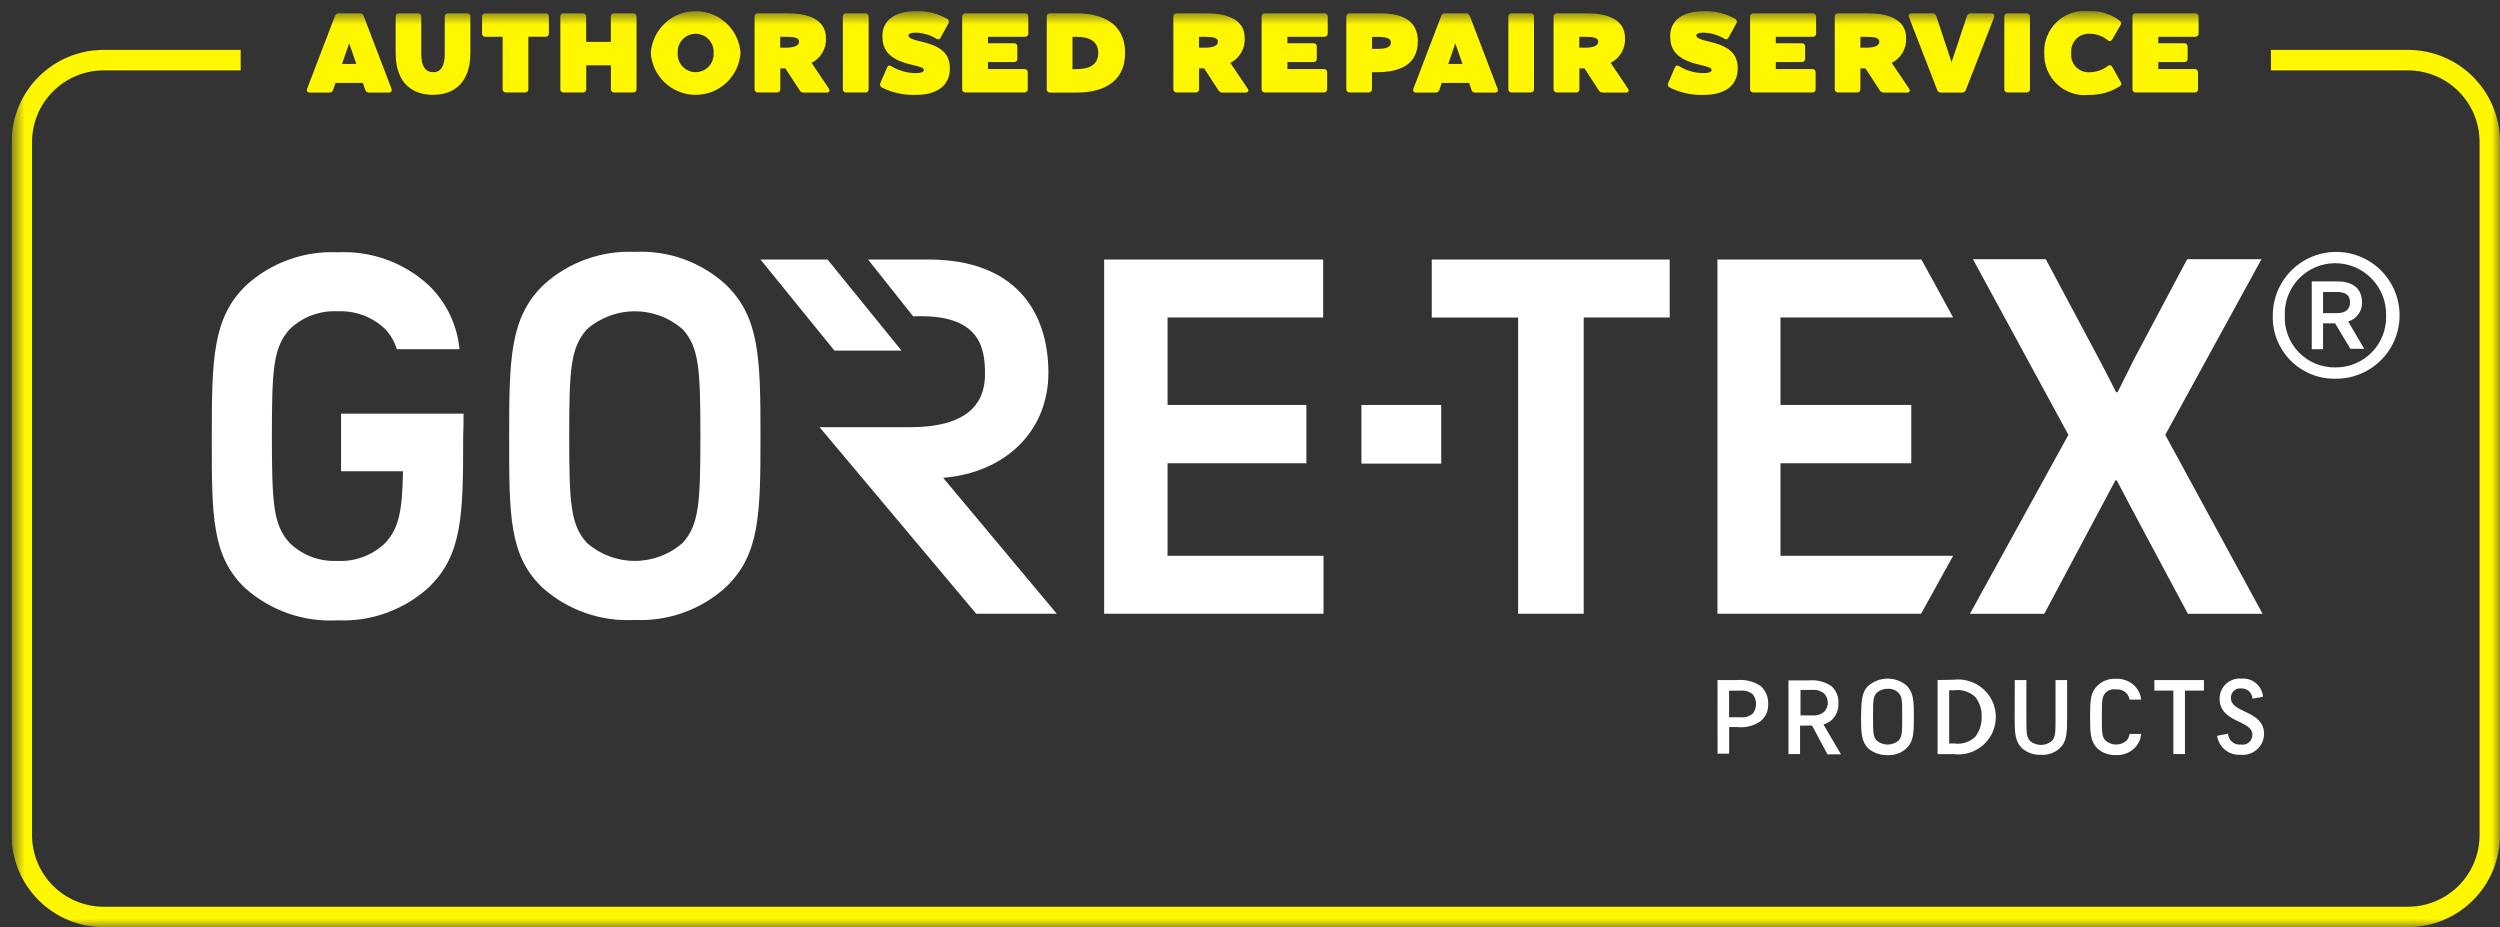
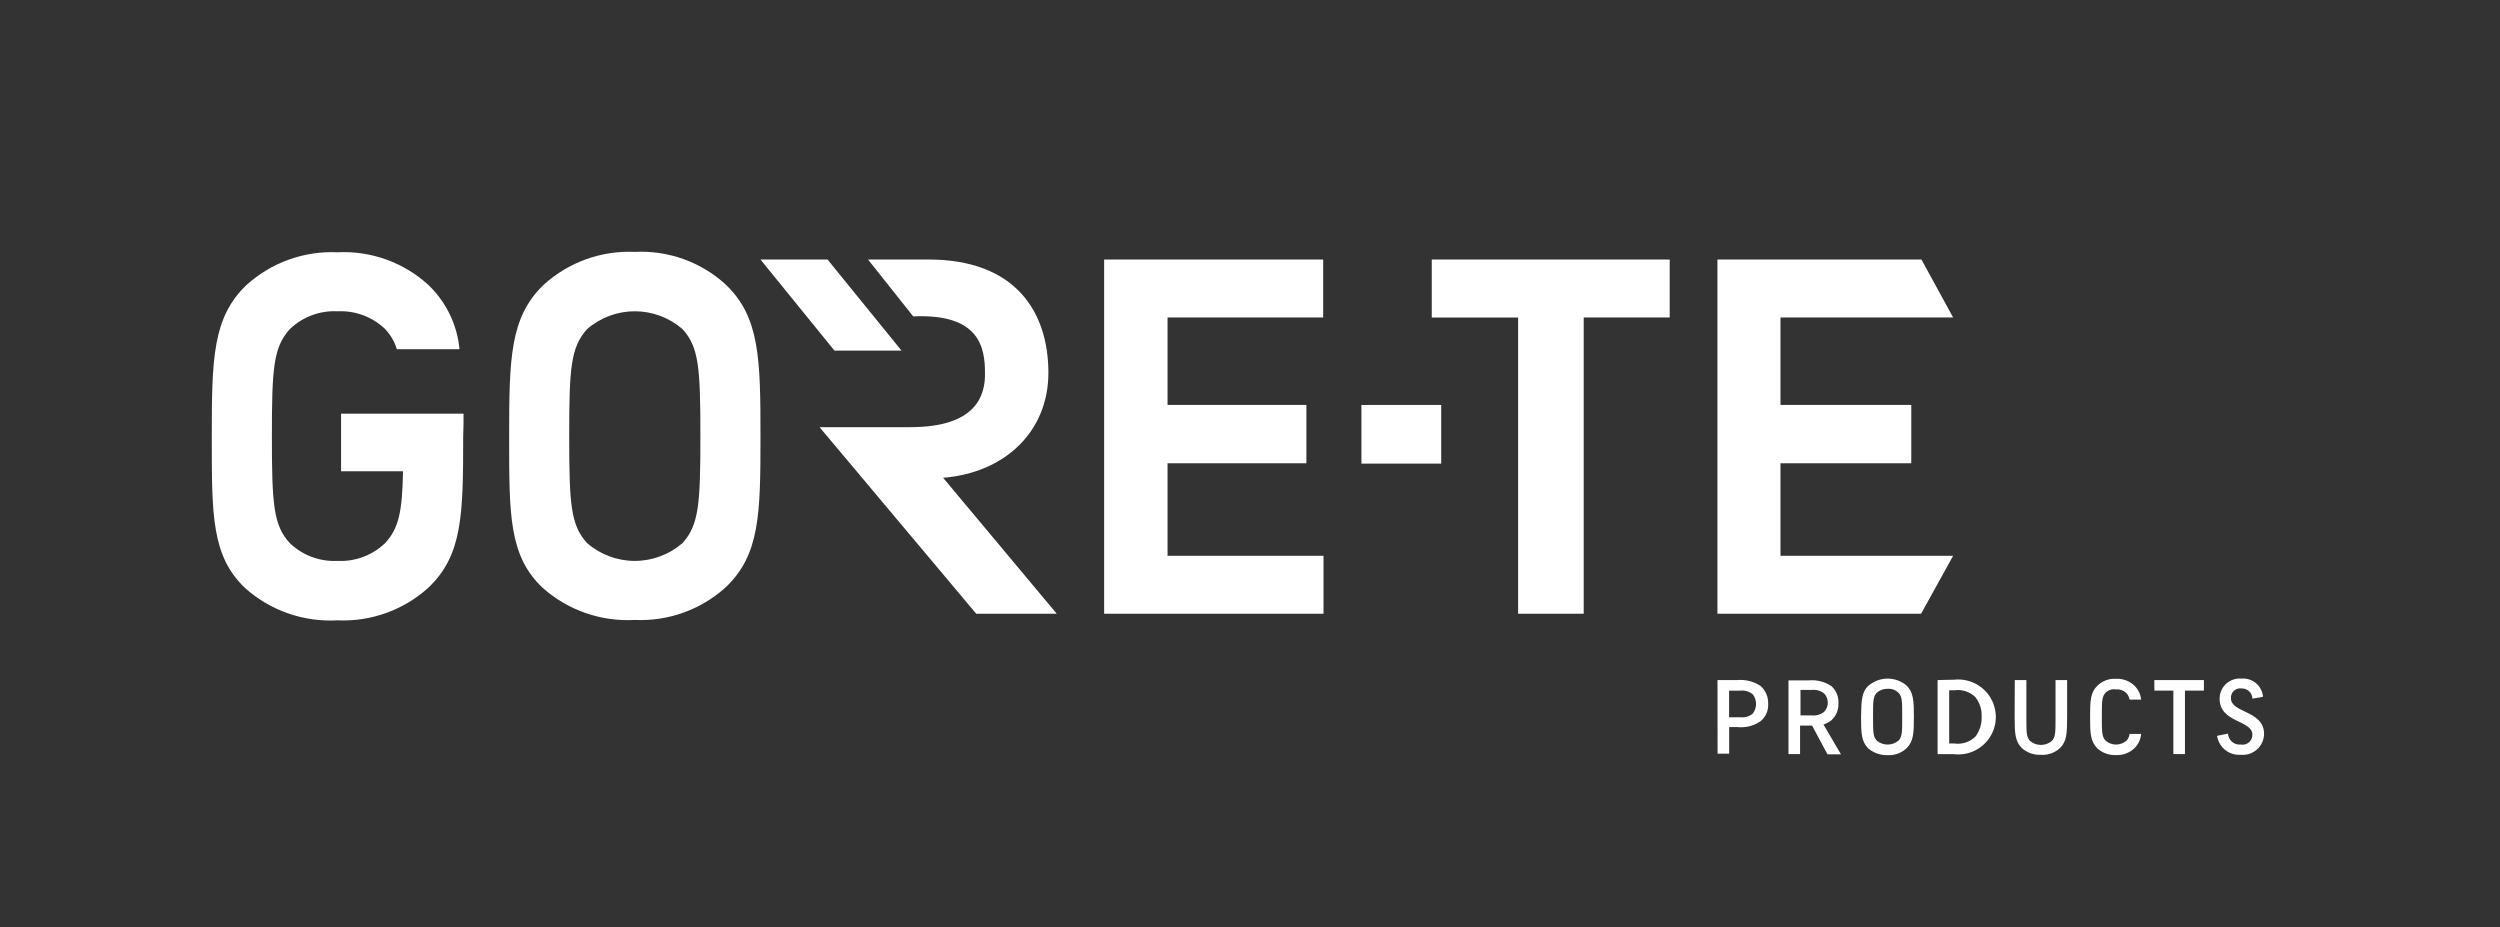
<svg xmlns="http://www.w3.org/2000/svg" width="151" height="56" viewBox="0 0 151 56" fill="none">
  <rect x="0" y="0" width="151" height="56" fill="#333333" stroke="none" />
  <g clip-path="url(#clip0_7542_1826)">
    <mask id="mask0_7542_1826" style="mask-type:luminance" maskUnits="userSpaceOnUse" x="0" y="0" width="151" height="56">
      <path d="M151 0.67H0.701V56H151V0.67Z" fill="white" />
    </mask>
    <g mask="url(#mask0_7542_1826)">
      <path d="M104.437 41.692V43.321H105.119C105.253 43.337 105.388 43.326 105.517 43.288C105.645 43.251 105.765 43.187 105.868 43.101C105.997 42.934 106.066 42.729 106.066 42.518C106.066 42.307 105.997 42.102 105.868 41.935C105.764 41.851 105.644 41.788 105.516 41.75C105.387 41.712 105.252 41.7 105.119 41.715H104.437V41.692ZM103.737 41.076H104.926C105.422 41.031 105.919 41.155 106.335 41.428C106.487 41.562 106.607 41.729 106.687 41.915C106.767 42.102 106.805 42.303 106.797 42.506C106.81 42.706 106.774 42.906 106.694 43.09C106.614 43.273 106.491 43.435 106.335 43.562C105.924 43.847 105.423 43.972 104.926 43.914H104.442V45.521H103.742" fill="white" />
      <path d="M108.75 41.692V43.211H109.432C109.566 43.225 109.7 43.214 109.829 43.176C109.957 43.138 110.077 43.075 110.181 42.991C110.322 42.842 110.4 42.646 110.4 42.441C110.4 42.236 110.322 42.04 110.181 41.891C110.077 41.807 109.957 41.744 109.829 41.706C109.7 41.669 109.566 41.657 109.432 41.671H108.75V41.692ZM109.45 43.827H108.724V45.544H108.024V41.098H109.213C109.7 41.047 110.189 41.163 110.6 41.428C110.75 41.558 110.868 41.721 110.944 41.904C111.021 42.087 111.054 42.286 111.04 42.484C111.049 42.678 111.014 42.872 110.938 43.051C110.862 43.231 110.747 43.39 110.6 43.519C110.461 43.625 110.305 43.707 110.138 43.761L111.194 45.561H110.379" fill="white" />
      <path d="M113.352 41.846C113.132 42.089 113.132 42.353 113.132 43.277C113.132 44.223 113.132 44.487 113.352 44.73C113.537 44.886 113.771 44.972 114.013 44.972C114.255 44.972 114.489 44.886 114.673 44.73C114.893 44.487 114.893 44.223 114.893 43.277C114.893 42.331 114.893 42.088 114.673 41.846C114.587 41.761 114.483 41.695 114.369 41.654C114.256 41.612 114.134 41.595 114.013 41.604C113.77 41.596 113.533 41.683 113.353 41.846M112.869 41.406C113.189 41.136 113.595 40.987 114.014 40.987C114.433 40.987 114.838 41.136 115.158 41.406C115.576 41.824 115.599 42.33 115.599 43.299C115.599 44.289 115.577 44.774 115.158 45.192C115.006 45.336 114.826 45.447 114.629 45.518C114.432 45.59 114.223 45.621 114.014 45.61C113.589 45.624 113.174 45.482 112.847 45.21C112.429 44.792 112.407 44.286 112.407 43.317C112.429 42.327 112.429 41.798 112.869 41.402" fill="white" />
      <path d="M117.731 41.693V44.906H118.04C118.271 44.94 118.506 44.92 118.728 44.848C118.949 44.775 119.151 44.652 119.316 44.488C119.574 44.146 119.706 43.727 119.691 43.299C119.713 42.87 119.58 42.448 119.316 42.11C119.15 41.947 118.948 41.825 118.727 41.752C118.506 41.68 118.271 41.659 118.04 41.692L117.731 41.693ZM117.031 41.077C117.251 41.077 117.603 41.055 117.999 41.055C118.329 41.016 118.663 41.048 118.978 41.151C119.294 41.253 119.583 41.423 119.826 41.649C120.177 41.975 120.415 42.404 120.506 42.874C120.597 43.344 120.537 43.831 120.334 44.265C120.131 44.698 119.795 45.056 119.376 45.287C118.956 45.518 118.474 45.61 117.999 45.549H117.031" fill="white" />
      <path d="M121.693 41.076H122.393V43.298C122.393 44.245 122.393 44.509 122.613 44.751C122.797 44.908 123.031 44.994 123.273 44.994C123.515 44.994 123.749 44.908 123.934 44.751C124.154 44.509 124.154 44.245 124.154 43.298V41.076H124.854V43.298C124.854 44.288 124.832 44.798 124.414 45.191C124.26 45.332 124.079 45.44 123.882 45.508C123.685 45.577 123.477 45.605 123.269 45.591C122.85 45.609 122.44 45.466 122.124 45.191C121.706 44.773 121.684 44.267 121.684 43.298" fill="white" />
      <path d="M127.172 41.846C126.952 42.088 126.952 42.352 126.952 43.276C126.952 44.223 126.952 44.487 127.172 44.729C127.348 44.885 127.575 44.971 127.811 44.971C128.046 44.971 128.273 44.885 128.449 44.729C128.547 44.617 128.608 44.477 128.625 44.329H129.325C129.299 44.654 129.157 44.958 128.925 45.187C128.777 45.33 128.601 45.441 128.408 45.513C128.215 45.585 128.009 45.617 127.803 45.605C127.391 45.624 126.988 45.48 126.681 45.205C126.263 44.787 126.241 44.281 126.241 43.312C126.241 42.322 126.263 41.812 126.681 41.419C126.828 41.274 127.004 41.162 127.197 41.09C127.391 41.017 127.597 40.987 127.803 41.001C128.009 40.989 128.215 41.021 128.408 41.093C128.601 41.164 128.777 41.276 128.925 41.419C129.152 41.643 129.294 41.939 129.325 42.256H128.625C128.603 42.117 128.542 41.987 128.449 41.881C128.367 41.796 128.267 41.73 128.157 41.688C128.046 41.647 127.928 41.63 127.81 41.639C127.696 41.621 127.578 41.63 127.468 41.664C127.357 41.699 127.256 41.759 127.172 41.839" fill="white" />
    </g>
    <path d="M130.123 41.076H133.116V41.714H131.971V45.544H131.271V41.714H130.126" fill="white" />
    <mask id="mask1_7542_1826" style="mask-type:luminance" maskUnits="userSpaceOnUse" x="0" y="0" width="151" height="56">
      <path d="M151 0.67H0.701V56H151V0.67Z" fill="white" />
    </mask>
    <g mask="url(#mask1_7542_1826)">
      <path d="M136.046 44.378C136.046 43.478 134.065 43.678 134.065 42.199C134.064 42.03 134.099 41.863 134.166 41.709C134.234 41.554 134.333 41.415 134.457 41.301C134.582 41.187 134.729 41.1 134.889 41.046C135.049 40.992 135.218 40.972 135.386 40.988C135.544 40.974 135.703 40.992 135.854 41.04C136.004 41.088 136.144 41.165 136.265 41.267C136.386 41.37 136.485 41.495 136.558 41.636C136.63 41.776 136.674 41.93 136.686 42.088L136.048 42.198C136.042 42.029 135.969 41.869 135.846 41.754C135.722 41.638 135.557 41.576 135.388 41.582C135.305 41.569 135.221 41.576 135.141 41.601C135.061 41.626 134.987 41.668 134.926 41.725C134.865 41.782 134.817 41.852 134.786 41.931C134.756 42.008 134.744 42.093 134.75 42.176C134.75 43.076 136.75 42.902 136.75 44.333C136.747 44.51 136.707 44.685 136.634 44.846C136.56 45.007 136.453 45.151 136.321 45.269C136.189 45.387 136.033 45.476 135.865 45.531C135.697 45.586 135.518 45.605 135.342 45.588C135.003 45.613 134.667 45.509 134.401 45.297C134.136 45.084 133.961 44.779 133.911 44.443L134.571 44.311C134.576 44.406 134.6 44.499 134.642 44.584C134.684 44.669 134.743 44.745 134.815 44.806C134.887 44.868 134.971 44.915 135.062 44.943C135.152 44.971 135.248 44.981 135.342 44.971C135.429 44.987 135.518 44.984 135.603 44.961C135.688 44.939 135.767 44.898 135.834 44.841C135.901 44.784 135.954 44.713 135.99 44.632C136.026 44.552 136.044 44.465 136.042 44.377" fill="white" />
      <path d="M28.001 24.987H20.601V28.464H24.342C24.298 30.929 24.078 31.92 23.264 32.8C22.883 33.167 22.43 33.453 21.934 33.638C21.438 33.824 20.909 33.905 20.38 33.878C19.852 33.905 19.324 33.823 18.829 33.638C18.334 33.453 17.882 33.168 17.501 32.801C16.511 31.722 16.422 30.446 16.422 26.33C16.422 22.258 16.51 20.982 17.501 19.881C17.882 19.514 18.335 19.228 18.831 19.043C19.327 18.857 19.855 18.776 20.384 18.803C20.913 18.776 21.442 18.857 21.938 19.043C22.434 19.228 22.887 19.513 23.268 19.881C23.593 20.225 23.832 20.639 23.968 21.092H27.754C27.615 19.618 26.951 18.244 25.883 17.219C25.143 16.541 24.276 16.016 23.332 15.676C22.388 15.336 21.385 15.187 20.383 15.238C18.36 15.146 16.383 15.858 14.883 17.219C12.836 19.178 12.792 21.687 12.792 26.397C12.792 31.107 12.77 33.597 14.817 35.531C16.344 36.888 18.346 37.584 20.385 37.468C22.408 37.56 24.385 36.848 25.885 35.487C27.932 33.528 27.976 31.107 27.976 26.397C27.998 25.89 27.998 25.428 27.998 24.988" fill="white" />
      <path d="M43.844 17.195C43.104 16.517 42.237 15.992 41.293 15.652C40.349 15.312 39.346 15.163 38.344 15.214C36.321 15.122 34.344 15.834 32.844 17.195C30.797 19.154 30.753 21.663 30.753 26.373C30.753 31.083 30.731 33.573 32.778 35.507C34.304 36.863 36.304 37.559 38.342 37.445C40.365 37.537 42.342 36.825 43.842 35.464C45.889 33.505 45.933 31.084 45.933 26.374C45.933 21.664 45.889 19.155 43.842 17.196M41.225 32.8C40.425 33.496 39.401 33.879 38.341 33.879C37.282 33.879 36.258 33.496 35.458 32.8C34.468 31.721 34.38 30.445 34.38 26.329C34.38 22.257 34.468 20.981 35.458 19.88C36.258 19.184 37.282 18.801 38.341 18.801C39.401 18.801 40.425 19.184 41.225 19.88C42.215 20.958 42.304 22.235 42.304 26.329C42.304 30.445 42.216 31.7 41.225 32.8Z" fill="white" />
    </g>
    <path d="M45.934 15.677L50.402 21.177H54.452L49.984 15.677" fill="white" />
    <mask id="mask2_7542_1826" style="mask-type:luminance" maskUnits="userSpaceOnUse" x="0" y="0" width="151" height="56">
      <path d="M151 0.67H0.701V56H151V0.67Z" fill="white" />
    </mask>
    <g mask="url(#mask2_7542_1826)">
      <path d="M54.982 25.802H49.501L58.965 37.071H63.829L56.963 28.859C60.748 28.55 63.323 26.02 63.323 22.52C63.323 18.888 61.386 15.675 56.081 15.675H52.429L55.157 19.109C59.185 18.933 59.493 21.002 59.493 22.543C59.515 23.93 58.92 25.801 54.981 25.801" fill="white" />
    </g>
    <path d="M66.69 15.677V37.07H79.94V33.57H70.52V27.98H78.906V24.458H70.52V19.176H79.92V15.676" fill="white" />
    <path d="M87.049 24.459H82.23V28.002H87.049V24.459Z" fill="white" />
    <path d="M86.478 15.677V19.177H91.694V37.07H95.656V19.176H100.85V15.676" fill="white" />
    <path d="M103.733 15.677V37.07H116.033L117.969 33.57H107.541V27.98H115.441V24.458H107.541V19.176H117.97L116.055 15.676" fill="white" />
    <mask id="mask3_7542_1826" style="mask-type:luminance" maskUnits="userSpaceOnUse" x="0" y="0" width="151" height="56">
-       <path d="M151 0.67H0.701V56H151V0.67Z" fill="white" />
-     </mask>
+       </mask>
    <g mask="url(#mask3_7542_1826)">
      <path d="M136.593 15.655H132.105L128.936 21.62L127.901 23.689H127.813C126.955 21.989 126.734 21.598 126.734 21.598L123.565 15.655H119.165L124.931 26.264L118.985 37.072H123.475L126.689 31.041C126.689 31.041 126.909 30.641 127.767 29.016H127.855C128.713 30.667 128.934 31.063 128.934 31.063L132.147 37.072H136.659L130.782 26.265L136.593 15.655Z" fill="white" />
-       <path d="M140.313 19.529H141.039L141.963 21.069H142.799L141.831 19.418C142.077 19.346 142.292 19.195 142.443 18.988C142.594 18.781 142.673 18.53 142.667 18.274C142.667 17.284 141.919 16.997 141.193 16.997H139.63V21.091H140.312L140.313 19.529ZM140.313 17.636H141.149C141.722 17.636 141.941 17.856 141.941 18.275C141.941 18.694 141.655 18.913 141.149 18.913H140.313V17.636Z" fill="white" />
      <path d="M141.04 22.874C141.801 22.887 142.549 22.673 143.187 22.259C143.826 21.845 144.328 21.251 144.627 20.551C144.926 19.851 145.01 19.077 144.868 18.329C144.726 17.582 144.364 16.893 143.829 16.352C143.294 15.81 142.609 15.441 141.863 15.29C141.117 15.14 140.343 15.215 139.64 15.506C138.936 15.798 138.336 16.292 137.915 16.926C137.494 17.56 137.271 18.306 137.276 19.067C137.263 19.567 137.351 20.064 137.536 20.529C137.72 20.993 137.996 21.416 138.347 21.772C138.699 22.127 139.118 22.408 139.581 22.597C140.044 22.787 140.54 22.881 141.04 22.874ZM141.04 15.897C141.452 15.897 141.859 15.98 142.239 16.14C142.619 16.301 142.962 16.535 143.249 16.831C143.536 17.126 143.762 17.476 143.911 17.86C144.061 18.244 144.132 18.654 144.121 19.066C144.133 19.476 144.063 19.884 143.913 20.266C143.763 20.648 143.537 20.996 143.249 21.288C142.961 21.58 142.617 21.811 142.237 21.966C141.857 22.121 141.45 22.198 141.04 22.191C140.632 22.196 140.227 22.119 139.85 21.962C139.474 21.806 139.133 21.575 138.849 21.282C138.564 20.99 138.343 20.642 138.197 20.261C138.052 19.88 137.986 19.474 138.003 19.066C137.986 18.657 138.052 18.248 138.197 17.864C138.342 17.481 138.563 17.131 138.847 16.835C139.13 16.539 139.471 16.304 139.847 16.142C140.224 15.981 140.63 15.898 141.04 15.897Z" fill="white" />
      <path d="M145.446 3.013H137.165V4.252H145.446C146.591 4.253 147.69 4.709 148.499 5.519C149.309 6.329 149.765 7.427 149.766 8.572V50.446C149.765 51.591 149.309 52.689 148.499 53.499C147.69 54.309 146.591 54.765 145.446 54.766H6.255C5.11 54.765 4.012 54.309 3.202 53.499C2.392 52.689 1.937 51.591 1.935 50.446V8.572C1.937 7.427 2.392 6.329 3.202 5.519C4.012 4.709 5.11 4.253 6.255 4.252H14.536V3.013H6.255C4.782 3.015 3.369 3.601 2.328 4.644C1.287 5.686 0.702 7.099 0.701 8.572L0.701 50.446C0.703 51.918 1.289 53.33 2.33 54.371C3.371 55.412 4.783 55.998 6.255 56H145.446C146.919 55.998 148.33 55.413 149.372 54.371C150.413 53.33 150.999 51.919 151 50.446V8.572C151 7.099 150.415 5.686 149.373 4.643C148.332 3.601 146.92 3.015 145.446 3.013Z" fill="#FFF700" />
      <path d="M22.061 5.428L21.917 5.011H20.264L20.12 5.428C20.106 5.477 20.075 5.52 20.033 5.55C19.991 5.58 19.94 5.595 19.889 5.592H18.718C18.567 5.592 18.499 5.492 18.554 5.353L20.229 0.971C20.242 0.921 20.273 0.877 20.315 0.847C20.358 0.817 20.409 0.803 20.461 0.807H21.735C21.787 0.803 21.839 0.817 21.881 0.847C21.924 0.877 21.955 0.921 21.968 0.971L23.643 5.353C23.697 5.496 23.628 5.592 23.478 5.592H22.293C22.242 5.595 22.191 5.58 22.148 5.551C22.106 5.521 22.076 5.478 22.061 5.428ZM21.52 3.862L21.09 2.617L20.659 3.862H21.52Z" fill="#FFF700" />
      <path d="M23.897 3.193V1.012C23.895 0.985 23.898 0.957 23.907 0.932C23.916 0.906 23.931 0.882 23.95 0.863C23.969 0.843 23.992 0.828 24.017 0.819C24.043 0.809 24.07 0.805 24.097 0.807H25.245C25.273 0.805 25.3 0.809 25.326 0.819C25.351 0.828 25.374 0.843 25.393 0.863C25.412 0.882 25.427 0.906 25.436 0.932C25.445 0.957 25.448 0.985 25.445 1.012V3.261C25.445 4.027 25.719 4.361 26.163 4.361C26.607 4.361 26.863 4.026 26.863 3.261V1.012C26.861 0.985 26.864 0.957 26.873 0.932C26.882 0.906 26.897 0.882 26.916 0.863C26.935 0.843 26.958 0.828 26.983 0.819C27.009 0.809 27.036 0.805 27.063 0.807H28.211C28.239 0.805 28.266 0.809 28.291 0.819C28.317 0.828 28.34 0.843 28.359 0.863C28.378 0.882 28.393 0.906 28.402 0.932C28.411 0.957 28.414 0.985 28.411 1.012V3.192C28.411 5.12 27.29 5.728 26.149 5.728C25.008 5.728 23.897 5.12 23.897 3.193Z" fill="#FFF700" />
      <path d="M33.151 1.012V2.012C33.154 2.04 33.15 2.067 33.141 2.093C33.131 2.12 33.116 2.143 33.097 2.163C33.077 2.182 33.054 2.197 33.028 2.207C33.002 2.216 32.974 2.22 32.946 2.217H31.913V5.385C31.915 5.412 31.911 5.439 31.902 5.464C31.892 5.489 31.878 5.512 31.859 5.531C31.84 5.55 31.817 5.564 31.792 5.574C31.767 5.583 31.74 5.587 31.713 5.585H30.56C30.533 5.587 30.506 5.583 30.481 5.574C30.456 5.564 30.433 5.55 30.414 5.531C30.395 5.512 30.381 5.489 30.371 5.464C30.362 5.439 30.358 5.412 30.36 5.385V2.223H29.322C29.294 2.226 29.267 2.222 29.241 2.213C29.215 2.203 29.191 2.188 29.171 2.169C29.152 2.149 29.137 2.126 29.127 2.099C29.118 2.073 29.114 2.046 29.117 2.018V1.018C29.114 0.99 29.118 0.963 29.127 0.937C29.137 0.91 29.152 0.887 29.171 0.867C29.191 0.848 29.215 0.833 29.241 0.823C29.267 0.814 29.294 0.81 29.322 0.813H32.945C32.973 0.81 33.001 0.814 33.026 0.823C33.053 0.833 33.076 0.848 33.096 0.867C33.115 0.887 33.13 0.91 33.14 0.937C33.149 0.963 33.153 0.99 33.15 1.018" fill="#FFF700" />
      <path d="M37.099 0.807H38.247C38.274 0.805 38.301 0.809 38.327 0.819C38.352 0.828 38.375 0.843 38.395 0.863C38.413 0.882 38.428 0.906 38.437 0.932C38.446 0.957 38.449 0.985 38.447 1.012V5.385C38.449 5.412 38.445 5.439 38.435 5.464C38.426 5.489 38.411 5.512 38.392 5.531C38.373 5.55 38.351 5.564 38.325 5.574C38.3 5.583 38.273 5.587 38.247 5.585H37.099C37.072 5.587 37.045 5.583 37.02 5.574C36.995 5.564 36.972 5.55 36.953 5.531C36.934 5.512 36.919 5.489 36.91 5.464C36.901 5.439 36.897 5.412 36.899 5.385V3.945H35.409V5.385C35.41 5.412 35.407 5.439 35.397 5.465C35.387 5.49 35.372 5.513 35.352 5.532C35.333 5.551 35.309 5.566 35.284 5.575C35.258 5.584 35.231 5.588 35.204 5.585H34.051C34.023 5.588 33.996 5.584 33.97 5.575C33.945 5.566 33.921 5.552 33.902 5.533C33.882 5.514 33.867 5.491 33.857 5.465C33.848 5.44 33.844 5.412 33.846 5.385V1.012C33.843 0.984 33.846 0.956 33.855 0.93C33.865 0.904 33.88 0.88 33.9 0.861C33.919 0.841 33.943 0.826 33.969 0.817C33.995 0.808 34.023 0.804 34.051 0.807H35.199C35.226 0.804 35.254 0.808 35.28 0.817C35.306 0.827 35.33 0.842 35.349 0.861C35.369 0.881 35.384 0.904 35.394 0.931C35.403 0.957 35.406 0.984 35.404 1.012V2.53H36.894V1.012C36.891 0.985 36.894 0.957 36.903 0.932C36.912 0.906 36.927 0.882 36.946 0.863C36.965 0.843 36.988 0.828 37.014 0.819C37.039 0.809 37.066 0.805 37.094 0.807" fill="#FFF700" />
      <path d="M39.307 3.2C39.354 2.514 39.66 1.871 40.163 1.401C40.667 0.932 41.329 0.671 42.017 0.671C42.705 0.671 43.368 0.932 43.871 1.401C44.374 1.871 44.68 2.514 44.728 3.2C44.68 3.886 44.374 4.529 43.871 4.999C43.368 5.468 42.705 5.729 42.017 5.729C41.329 5.729 40.667 5.468 40.163 4.999C39.66 4.529 39.354 3.886 39.307 3.2ZM43.101 3.2C43.111 3.051 43.09 2.903 43.04 2.762C42.99 2.622 42.912 2.494 42.811 2.385C42.709 2.276 42.586 2.189 42.45 2.13C42.313 2.071 42.166 2.04 42.017 2.04C41.868 2.04 41.721 2.071 41.585 2.13C41.448 2.189 41.325 2.276 41.224 2.385C41.122 2.494 41.044 2.622 40.994 2.762C40.944 2.903 40.923 3.051 40.934 3.2C40.923 3.348 40.944 3.497 40.994 3.638C41.044 3.778 41.122 3.906 41.224 4.015C41.325 4.124 41.448 4.21 41.585 4.27C41.721 4.329 41.868 4.36 42.017 4.36C42.166 4.36 42.313 4.329 42.45 4.27C42.586 4.21 42.709 4.124 42.811 4.015C42.912 3.906 42.99 3.778 43.04 3.638C43.09 3.497 43.111 3.348 43.101 3.2Z" fill="#FFF700" />
      <path d="M49.926 5.593H48.545C48.496 5.594 48.447 5.582 48.404 5.558C48.36 5.534 48.324 5.499 48.299 5.456L47.437 4.13H47.13V5.385C47.132 5.412 47.128 5.439 47.119 5.464C47.109 5.489 47.095 5.512 47.076 5.531C47.057 5.55 47.034 5.564 47.009 5.574C46.984 5.583 46.957 5.587 46.93 5.585H45.777C45.75 5.587 45.724 5.583 45.698 5.574C45.673 5.564 45.65 5.55 45.631 5.531C45.612 5.512 45.598 5.489 45.588 5.464C45.579 5.439 45.575 5.412 45.577 5.385V1.012C45.574 0.985 45.578 0.957 45.587 0.932C45.596 0.906 45.61 0.882 45.629 0.863C45.648 0.843 45.672 0.828 45.697 0.819C45.722 0.809 45.75 0.805 45.777 0.807H47.609C48.709 0.807 49.886 1.115 49.886 2.297C49.904 2.604 49.831 2.91 49.677 3.177C49.523 3.444 49.294 3.659 49.018 3.797L50.059 5.346C50.159 5.49 50.087 5.592 49.923 5.592M47.123 2.222V2.878H47.485C47.99 2.878 48.264 2.748 48.264 2.516C48.264 2.284 47.99 2.222 47.485 2.222H47.123Z" fill="#FFF700" />
      <path d="M50.907 5.385V1.012C50.904 0.984 50.908 0.957 50.917 0.931C50.927 0.904 50.942 0.881 50.961 0.861C50.981 0.842 51.005 0.827 51.031 0.817C51.057 0.808 51.084 0.804 51.112 0.807H52.26C52.288 0.804 52.316 0.807 52.342 0.816C52.368 0.826 52.392 0.841 52.412 0.86C52.432 0.88 52.447 0.904 52.456 0.93C52.465 0.956 52.469 0.984 52.466 1.012V5.385C52.468 5.412 52.464 5.44 52.455 5.465C52.445 5.491 52.429 5.514 52.41 5.533C52.39 5.552 52.367 5.567 52.341 5.576C52.315 5.585 52.287 5.588 52.26 5.585H51.112C51.085 5.588 51.058 5.584 51.032 5.575C51.006 5.566 50.983 5.551 50.963 5.532C50.944 5.513 50.929 5.49 50.919 5.465C50.909 5.439 50.905 5.412 50.907 5.385Z" fill="#FFF700" />
      <path d="M53.265 5.285C53.241 5.273 53.22 5.257 53.202 5.237C53.185 5.216 53.172 5.193 53.163 5.167C53.155 5.142 53.152 5.115 53.154 5.088C53.156 5.062 53.164 5.036 53.176 5.012L53.576 4.082C53.632 3.945 53.727 3.931 53.849 4.007C54.282 4.266 54.775 4.407 55.279 4.417C55.538 4.417 55.799 4.382 55.799 4.232C55.799 4.082 55.566 4.032 55.019 3.897C53.604 3.569 53.297 2.932 53.297 2.188C53.293 1.265 53.997 0.67 55.354 0.67C56.005 0.656 56.648 0.819 57.213 1.142C57.238 1.154 57.259 1.17 57.276 1.191C57.293 1.212 57.305 1.236 57.312 1.262C57.319 1.288 57.319 1.316 57.314 1.342C57.309 1.368 57.298 1.393 57.282 1.415L56.817 2.264C56.807 2.29 56.79 2.314 56.769 2.332C56.747 2.35 56.721 2.363 56.694 2.369C56.666 2.375 56.637 2.374 56.61 2.366C56.583 2.359 56.558 2.345 56.537 2.325C56.161 2.102 55.734 1.98 55.296 1.97C55.023 1.97 54.872 2.038 54.872 2.14C54.872 2.242 54.972 2.359 55.572 2.495C56.851 2.783 57.372 3.227 57.372 4.149C57.372 5.181 56.566 5.729 55.356 5.729C54.632 5.763 53.911 5.61 53.263 5.285" fill="#FFF700" />
      <path d="M61.91 2.223H59.675V2.612H61.247C61.274 2.61 61.301 2.614 61.326 2.623C61.351 2.633 61.374 2.647 61.393 2.666C61.412 2.685 61.426 2.708 61.436 2.733C61.445 2.758 61.449 2.785 61.447 2.812V3.543C61.45 3.57 61.447 3.598 61.438 3.623C61.428 3.649 61.414 3.673 61.395 3.692C61.376 3.712 61.353 3.727 61.327 3.736C61.302 3.746 61.274 3.75 61.247 3.748H59.675V4.172H61.875C61.902 4.17 61.929 4.174 61.954 4.183C61.979 4.193 62.002 4.207 62.021 4.226C62.04 4.245 62.054 4.268 62.064 4.293C62.073 4.318 62.077 4.345 62.075 4.372V5.385C62.077 5.412 62.073 5.439 62.064 5.464C62.054 5.489 62.04 5.512 62.021 5.531C62.002 5.55 61.979 5.564 61.954 5.574C61.929 5.583 61.902 5.587 61.875 5.585H58.321C58.294 5.588 58.267 5.584 58.241 5.575C58.215 5.566 58.192 5.551 58.172 5.532C58.153 5.513 58.138 5.49 58.128 5.465C58.118 5.439 58.114 5.412 58.116 5.385V1.012C58.114 0.984 58.117 0.957 58.126 0.931C58.136 0.904 58.151 0.881 58.17 0.861C58.19 0.842 58.214 0.827 58.24 0.817C58.266 0.808 58.294 0.804 58.321 0.807H61.909C61.936 0.805 61.964 0.809 61.989 0.819C62.015 0.828 62.038 0.843 62.057 0.863C62.076 0.882 62.09 0.906 62.099 0.932C62.108 0.957 62.112 0.985 62.109 1.012V2.012C62.112 2.039 62.108 2.067 62.099 2.092C62.09 2.118 62.076 2.142 62.057 2.161C62.038 2.181 62.015 2.196 61.989 2.205C61.964 2.215 61.936 2.219 61.909 2.217" fill="#FFF700" />
      <path d="M67.957 3.2C67.957 5.045 66.487 5.592 65.046 5.592H63.425C63.399 5.594 63.372 5.59 63.347 5.581C63.322 5.571 63.299 5.557 63.28 5.538C63.261 5.519 63.246 5.496 63.237 5.471C63.227 5.446 63.224 5.419 63.225 5.392V1.012C63.223 0.985 63.226 0.957 63.235 0.932C63.244 0.906 63.259 0.882 63.278 0.863C63.297 0.843 63.32 0.828 63.345 0.819C63.371 0.809 63.398 0.805 63.425 0.807H65.046C66.489 0.807 67.957 1.354 67.957 3.2ZM66.332 3.2C66.332 2.509 65.832 2.223 65.004 2.223H64.778V4.178H65.004C65.832 4.178 66.332 3.889 66.332 3.2Z" fill="#FFF700" />
      <path d="M75.22 5.593H73.839C73.79 5.594 73.741 5.582 73.697 5.558C73.654 5.534 73.618 5.499 73.593 5.456L72.731 4.13H72.424V5.385C72.426 5.412 72.422 5.439 72.412 5.465C72.402 5.49 72.387 5.513 72.368 5.532C72.348 5.551 72.325 5.566 72.299 5.575C72.273 5.584 72.246 5.588 72.219 5.585H71.071C71.044 5.587 71.017 5.583 70.992 5.574C70.967 5.564 70.944 5.55 70.925 5.531C70.906 5.512 70.892 5.489 70.882 5.464C70.873 5.439 70.869 5.412 70.871 5.385V1.012C70.868 0.985 70.872 0.957 70.881 0.932C70.89 0.906 70.904 0.882 70.923 0.863C70.942 0.843 70.965 0.828 70.991 0.819C71.016 0.809 71.044 0.805 71.071 0.807H72.903C74.003 0.807 75.18 1.115 75.18 2.297C75.198 2.604 75.125 2.91 74.971 3.177C74.817 3.444 74.588 3.659 74.312 3.797L75.357 5.348C75.457 5.492 75.385 5.594 75.221 5.594M72.421 2.224V2.88H72.783C73.288 2.88 73.562 2.75 73.562 2.518C73.562 2.286 73.288 2.224 72.783 2.224H72.421Z" fill="#FFF700" />
      <path d="M79.996 2.223H77.761V2.612H79.333C79.36 2.61 79.387 2.614 79.412 2.623C79.437 2.633 79.46 2.647 79.479 2.666C79.498 2.685 79.512 2.708 79.522 2.733C79.531 2.758 79.535 2.785 79.533 2.812V3.543C79.536 3.57 79.532 3.598 79.523 3.623C79.514 3.649 79.5 3.673 79.481 3.692C79.462 3.712 79.439 3.727 79.413 3.736C79.388 3.746 79.36 3.75 79.333 3.748H77.761V4.172H79.961C79.988 4.17 80.015 4.174 80.04 4.183C80.065 4.193 80.088 4.207 80.107 4.226C80.126 4.245 80.14 4.268 80.15 4.293C80.159 4.318 80.163 4.345 80.161 4.372V5.385C80.163 5.412 80.159 5.439 80.15 5.464C80.14 5.489 80.126 5.512 80.107 5.531C80.088 5.55 80.065 5.564 80.04 5.574C80.015 5.583 79.988 5.587 79.961 5.585H76.407C76.38 5.588 76.352 5.584 76.327 5.575C76.301 5.566 76.277 5.552 76.258 5.533C76.238 5.514 76.223 5.491 76.213 5.465C76.203 5.44 76.199 5.412 76.201 5.385V1.012C76.198 0.984 76.202 0.956 76.211 0.93C76.221 0.904 76.236 0.88 76.256 0.861C76.275 0.841 76.299 0.826 76.325 0.817C76.352 0.808 76.379 0.804 76.407 0.807H79.995C80.022 0.805 80.05 0.809 80.075 0.819C80.101 0.828 80.124 0.843 80.143 0.863C80.162 0.882 80.176 0.906 80.186 0.932C80.195 0.957 80.198 0.985 80.195 1.012V2.012C80.198 2.039 80.195 2.067 80.186 2.092C80.176 2.118 80.162 2.142 80.143 2.161C80.124 2.181 80.101 2.196 80.075 2.205C80.05 2.215 80.022 2.219 79.995 2.217" fill="#FFF700" />
      <path d="M85.633 2.503C85.633 3.898 84.567 4.362 83.133 4.362H82.866V5.385C82.868 5.412 82.864 5.439 82.855 5.464C82.846 5.489 82.831 5.512 82.812 5.531C82.793 5.55 82.77 5.564 82.745 5.574C82.72 5.583 82.693 5.587 82.666 5.585H81.518C81.492 5.587 81.465 5.583 81.439 5.574C81.414 5.564 81.392 5.55 81.373 5.531C81.354 5.512 81.339 5.489 81.33 5.464C81.32 5.439 81.316 5.412 81.318 5.385V1.012C81.316 0.985 81.319 0.957 81.328 0.932C81.337 0.906 81.352 0.882 81.371 0.863C81.39 0.843 81.413 0.828 81.438 0.819C81.464 0.809 81.491 0.805 81.518 0.807H83.35C84.574 0.807 85.64 1.156 85.64 2.507M84.013 2.561C84.013 2.329 83.74 2.227 83.234 2.227H82.871V2.951H83.234C83.74 2.951 84.013 2.834 84.013 2.561Z" fill="#FFF700" />
      <path d="M88.879 5.428L88.735 5.011H87.081L86.937 5.428C86.923 5.478 86.892 5.521 86.85 5.551C86.808 5.58 86.757 5.595 86.705 5.592H85.536C85.385 5.592 85.318 5.492 85.372 5.353L87.046 0.971C87.059 0.922 87.089 0.878 87.131 0.848C87.172 0.818 87.223 0.804 87.274 0.807H88.546C88.598 0.803 88.65 0.817 88.692 0.847C88.734 0.877 88.765 0.921 88.778 0.971L90.453 5.353C90.507 5.496 90.439 5.592 90.289 5.592H89.106C89.055 5.595 89.003 5.581 88.961 5.551C88.919 5.521 88.888 5.478 88.874 5.428M88.333 3.862L87.902 2.617L87.474 3.863L88.333 3.862Z" fill="#FFF700" />
      <path d="M91.105 5.385V1.012C91.103 0.985 91.106 0.957 91.115 0.932C91.124 0.906 91.139 0.882 91.158 0.863C91.177 0.843 91.2 0.828 91.225 0.819C91.251 0.809 91.278 0.805 91.305 0.807H92.453C92.481 0.805 92.508 0.809 92.534 0.819C92.559 0.828 92.582 0.843 92.601 0.863C92.62 0.882 92.635 0.906 92.644 0.932C92.653 0.957 92.656 0.985 92.653 1.012V5.385C92.655 5.412 92.651 5.439 92.642 5.464C92.633 5.489 92.618 5.512 92.599 5.531C92.58 5.55 92.557 5.564 92.532 5.574C92.507 5.583 92.48 5.587 92.453 5.585H91.305C91.279 5.587 91.252 5.583 91.227 5.574C91.201 5.564 91.179 5.55 91.16 5.531C91.141 5.512 91.126 5.489 91.117 5.464C91.107 5.439 91.103 5.412 91.105 5.385Z" fill="#FFF700" />
      <path d="M98.192 5.593H96.81C96.76 5.594 96.712 5.582 96.668 5.558C96.625 5.534 96.589 5.499 96.564 5.456L95.703 4.13H95.395V5.385C95.397 5.412 95.393 5.44 95.383 5.465C95.374 5.491 95.359 5.514 95.339 5.533C95.319 5.552 95.296 5.566 95.27 5.575C95.244 5.584 95.217 5.588 95.19 5.585H94.042C94.015 5.588 93.987 5.584 93.961 5.575C93.936 5.566 93.912 5.552 93.892 5.533C93.873 5.514 93.858 5.491 93.848 5.465C93.838 5.44 93.834 5.412 93.836 5.385V1.012C93.833 0.984 93.837 0.956 93.846 0.93C93.856 0.904 93.871 0.88 93.89 0.861C93.91 0.841 93.934 0.826 93.96 0.817C93.986 0.808 94.014 0.804 94.042 0.807H95.874C96.974 0.807 98.15 1.115 98.15 2.297C98.168 2.604 98.095 2.91 97.941 3.177C97.786 3.444 97.557 3.659 97.282 3.797L98.328 5.348C98.428 5.492 98.355 5.594 98.19 5.594M95.39 2.224V2.88H95.752C96.258 2.88 96.532 2.75 96.532 2.518C96.532 2.286 96.258 2.224 95.752 2.224H95.39Z" fill="#FFF700" />
      <path d="M100.848 5.285C100.824 5.273 100.803 5.257 100.785 5.237C100.768 5.216 100.754 5.193 100.746 5.167C100.738 5.142 100.735 5.115 100.737 5.088C100.739 5.062 100.747 5.036 100.759 5.012L101.159 4.082C101.213 3.945 101.31 3.931 101.432 4.007C101.865 4.266 102.357 4.407 102.861 4.417C103.121 4.417 103.381 4.382 103.381 4.232C103.381 4.082 103.149 4.032 102.602 3.897C101.187 3.569 100.879 2.932 100.879 2.188C100.879 1.265 101.579 0.67 102.944 0.67C103.595 0.656 104.238 0.819 104.803 1.142C104.828 1.154 104.849 1.17 104.866 1.191C104.883 1.212 104.895 1.236 104.902 1.262C104.909 1.288 104.909 1.316 104.904 1.342C104.899 1.368 104.888 1.393 104.872 1.415L104.407 2.264C104.397 2.29 104.38 2.314 104.359 2.332C104.337 2.35 104.311 2.363 104.284 2.369C104.256 2.375 104.227 2.374 104.2 2.366C104.173 2.359 104.148 2.345 104.127 2.325C103.75 2.102 103.321 1.98 102.882 1.97C102.609 1.97 102.459 2.038 102.459 2.14C102.459 2.242 102.559 2.359 103.159 2.495C104.438 2.783 104.959 3.227 104.959 4.149C104.959 5.181 104.152 5.729 102.942 5.729C102.219 5.763 101.498 5.61 100.85 5.285" fill="#FFF700" />
      <path d="M109.494 2.223H107.258V2.612H108.83C108.857 2.61 108.884 2.614 108.909 2.623C108.934 2.633 108.957 2.647 108.976 2.666C108.995 2.685 109.009 2.708 109.019 2.733C109.028 2.758 109.032 2.785 109.03 2.812V3.543C109.033 3.57 109.029 3.598 109.02 3.623C109.011 3.649 108.997 3.673 108.978 3.692C108.959 3.712 108.936 3.727 108.91 3.736C108.885 3.746 108.857 3.75 108.83 3.748H107.258V4.172H109.458C109.485 4.169 109.513 4.173 109.538 4.182C109.564 4.191 109.588 4.205 109.607 4.224C109.627 4.243 109.642 4.266 109.651 4.292C109.661 4.317 109.665 4.345 109.663 4.372V5.385C109.665 5.412 109.661 5.44 109.651 5.465C109.642 5.491 109.627 5.514 109.607 5.533C109.588 5.552 109.564 5.566 109.538 5.575C109.513 5.584 109.485 5.588 109.458 5.585H105.904C105.877 5.587 105.85 5.583 105.825 5.574C105.8 5.564 105.777 5.55 105.758 5.531C105.739 5.512 105.725 5.489 105.715 5.464C105.706 5.439 105.702 5.412 105.704 5.385V1.012C105.701 0.985 105.705 0.957 105.714 0.932C105.723 0.906 105.737 0.882 105.756 0.863C105.775 0.843 105.798 0.828 105.824 0.819C105.849 0.809 105.877 0.805 105.904 0.807H109.493C109.52 0.805 109.548 0.809 109.573 0.819C109.599 0.828 109.622 0.843 109.641 0.863C109.66 0.882 109.674 0.906 109.683 0.932C109.692 0.957 109.696 0.985 109.693 1.012V2.012C109.696 2.039 109.692 2.067 109.683 2.092C109.674 2.118 109.66 2.142 109.641 2.161C109.622 2.181 109.599 2.196 109.573 2.205C109.548 2.215 109.52 2.219 109.493 2.217" fill="#FFF700" />
      <path d="M115.158 5.593H113.782C113.733 5.594 113.684 5.582 113.641 5.558C113.597 5.534 113.561 5.499 113.536 5.456L112.674 4.13H112.367V5.385C112.369 5.412 112.365 5.439 112.356 5.464C112.347 5.489 112.332 5.512 112.313 5.531C112.294 5.55 112.271 5.564 112.246 5.574C112.221 5.583 112.194 5.587 112.167 5.585H111.019C110.993 5.587 110.966 5.583 110.941 5.574C110.915 5.564 110.893 5.55 110.874 5.531C110.855 5.512 110.84 5.489 110.831 5.464C110.821 5.439 110.817 5.412 110.819 5.385V1.012C110.817 0.985 110.82 0.957 110.829 0.932C110.838 0.906 110.852 0.882 110.872 0.863C110.891 0.843 110.914 0.828 110.939 0.819C110.965 0.809 110.992 0.805 111.019 0.807H112.851C113.951 0.807 115.128 1.115 115.128 2.297C115.146 2.604 115.073 2.91 114.919 3.177C114.765 3.444 114.536 3.659 114.26 3.797L115.305 5.348C115.405 5.492 115.333 5.594 115.169 5.594M112.369 2.224V2.88H112.731C113.236 2.88 113.51 2.75 113.51 2.518C113.51 2.286 113.236 2.224 112.731 2.224H112.369Z" fill="#FFF700" />
      <path d="M119.038 0.807H120.276C120.427 0.807 120.494 0.907 120.44 1.046L118.74 5.428C118.727 5.478 118.697 5.522 118.655 5.552C118.612 5.582 118.56 5.596 118.508 5.592H117.237C117.186 5.596 117.134 5.582 117.091 5.552C117.049 5.522 117.019 5.478 117.005 5.428L115.305 1.046C115.251 0.902 115.319 0.807 115.469 0.807H116.72C116.773 0.804 116.825 0.82 116.867 0.851C116.91 0.882 116.94 0.927 116.953 0.978L117.876 3.76L118.799 0.978C118.813 0.927 118.843 0.883 118.885 0.851C118.927 0.82 118.979 0.805 119.031 0.807" fill="#FFF700" />
      <path d="M121.06 5.385V1.012C121.057 0.985 121.06 0.957 121.069 0.932C121.078 0.906 121.093 0.882 121.112 0.863C121.131 0.843 121.154 0.828 121.179 0.819C121.205 0.809 121.232 0.805 121.26 0.807H122.408C122.435 0.805 122.462 0.809 122.488 0.819C122.513 0.828 122.536 0.843 122.555 0.863C122.574 0.882 122.589 0.906 122.598 0.932C122.607 0.957 122.61 0.985 122.608 1.012V5.385C122.609 5.412 122.606 5.439 122.596 5.464C122.587 5.489 122.572 5.512 122.553 5.531C122.534 5.55 122.511 5.564 122.486 5.574C122.461 5.583 122.434 5.587 122.408 5.585H121.26C121.233 5.587 121.206 5.583 121.181 5.574C121.156 5.564 121.133 5.55 121.114 5.531C121.095 5.512 121.08 5.489 121.071 5.464C121.061 5.439 121.058 5.412 121.06 5.385Z" fill="#FFF700" />
      <path d="M123.471 3.2C123.456 2.847 123.519 2.494 123.654 2.168C123.788 1.841 123.993 1.547 124.252 1.306C124.511 1.066 124.819 0.885 125.155 0.775C125.492 0.665 125.848 0.629 126.199 0.67C126.855 0.646 127.498 0.849 128.022 1.245C128.045 1.259 128.064 1.278 128.08 1.3C128.095 1.322 128.105 1.347 128.111 1.373C128.116 1.399 128.115 1.427 128.109 1.453C128.103 1.479 128.092 1.503 128.076 1.525L127.584 2.373C127.573 2.4 127.555 2.424 127.532 2.442C127.509 2.46 127.482 2.472 127.454 2.477C127.425 2.482 127.395 2.479 127.368 2.469C127.34 2.46 127.316 2.443 127.297 2.421C126.987 2.171 126.601 2.036 126.203 2.038C126.051 2.031 125.9 2.057 125.759 2.114C125.618 2.171 125.491 2.258 125.387 2.368C125.282 2.478 125.203 2.61 125.154 2.754C125.105 2.897 125.088 3.05 125.103 3.201C125.085 3.353 125.101 3.506 125.149 3.651C125.198 3.795 125.277 3.928 125.382 4.039C125.487 4.149 125.614 4.236 125.756 4.292C125.898 4.348 126.051 4.372 126.203 4.363C126.599 4.36 126.984 4.23 127.303 3.994C127.322 3.973 127.347 3.958 127.374 3.949C127.401 3.941 127.43 3.939 127.458 3.944C127.486 3.95 127.512 3.962 127.533 3.98C127.555 3.998 127.572 4.022 127.583 4.048L128.083 4.937C128.144 5.054 128.144 5.137 128.063 5.191C127.51 5.552 126.863 5.74 126.203 5.731C125.852 5.772 125.496 5.736 125.16 5.626C124.824 5.517 124.515 5.335 124.256 5.095C123.997 4.855 123.793 4.561 123.658 4.234C123.523 3.907 123.461 3.555 123.475 3.202" fill="#FFF700" />
      <path d="M132.596 2.223H130.361V2.612H131.933C131.959 2.61 131.986 2.614 132.011 2.623C132.037 2.633 132.059 2.647 132.078 2.666C132.097 2.685 132.112 2.708 132.121 2.733C132.131 2.758 132.135 2.785 132.133 2.812V3.543C132.135 3.57 132.132 3.598 132.123 3.623C132.114 3.649 132.099 3.673 132.08 3.692C132.061 3.712 132.038 3.727 132.013 3.736C131.987 3.746 131.96 3.75 131.933 3.748H130.361V4.172H132.561C132.587 4.17 132.614 4.174 132.639 4.183C132.665 4.193 132.687 4.207 132.706 4.226C132.725 4.245 132.74 4.268 132.749 4.293C132.759 4.318 132.763 4.345 132.761 4.372V5.385C132.763 5.412 132.759 5.439 132.749 5.464C132.74 5.489 132.725 5.512 132.706 5.531C132.687 5.55 132.665 5.564 132.639 5.574C132.614 5.583 132.587 5.587 132.561 5.585H129.007C128.979 5.588 128.952 5.584 128.926 5.575C128.9 5.566 128.877 5.552 128.857 5.533C128.838 5.514 128.822 5.491 128.813 5.465C128.803 5.44 128.799 5.412 128.801 5.385V1.012C128.798 0.984 128.802 0.956 128.811 0.93C128.82 0.904 128.835 0.88 128.855 0.861C128.875 0.841 128.899 0.826 128.925 0.817C128.951 0.808 128.979 0.804 129.007 0.807H132.595C132.622 0.805 132.649 0.809 132.675 0.819C132.7 0.828 132.723 0.843 132.742 0.863C132.761 0.882 132.776 0.906 132.785 0.932C132.794 0.957 132.797 0.985 132.795 1.012V2.012C132.797 2.039 132.794 2.067 132.785 2.092C132.776 2.118 132.761 2.142 132.742 2.161C132.723 2.181 132.7 2.196 132.675 2.205C132.649 2.215 132.622 2.219 132.595 2.217" fill="#FFF700" />
    </g>
  </g>
  <defs>
    <clipPath id="clip0_7542_1826">
      <rect width="150.299" height="55.33" fill="white" transform="translate(0.701 0.67)" />
    </clipPath>
  </defs>
</svg>